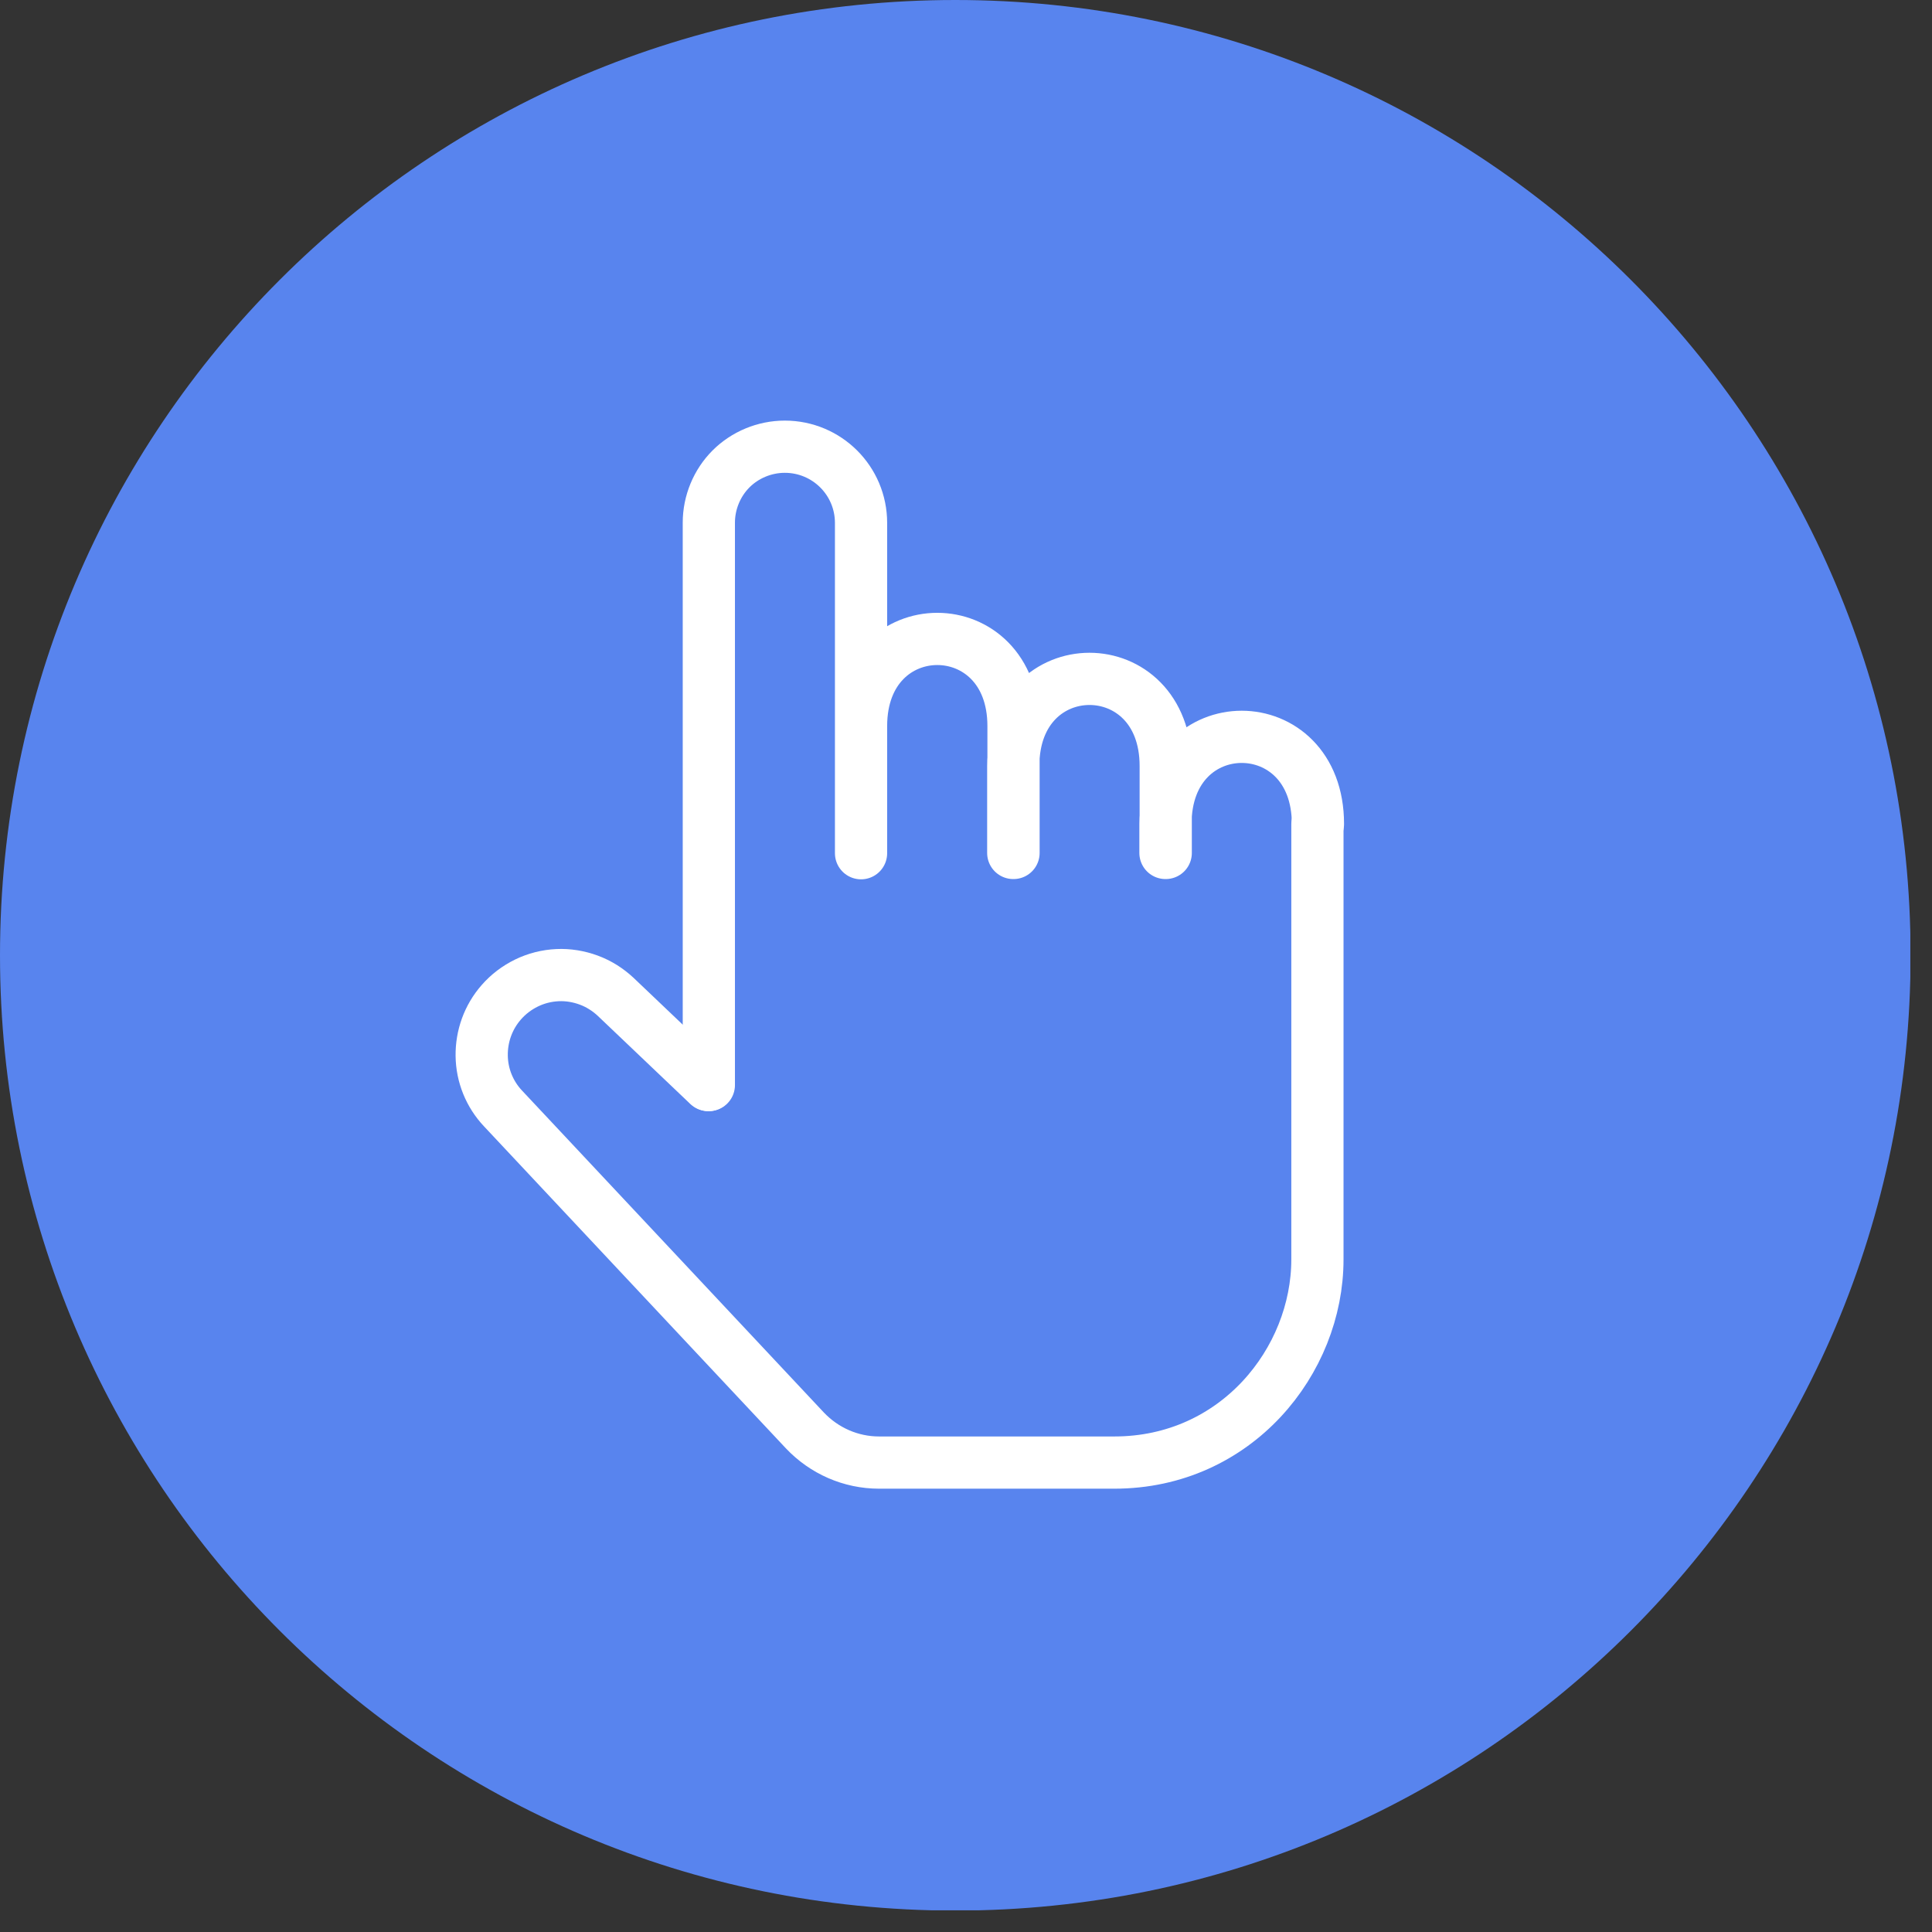
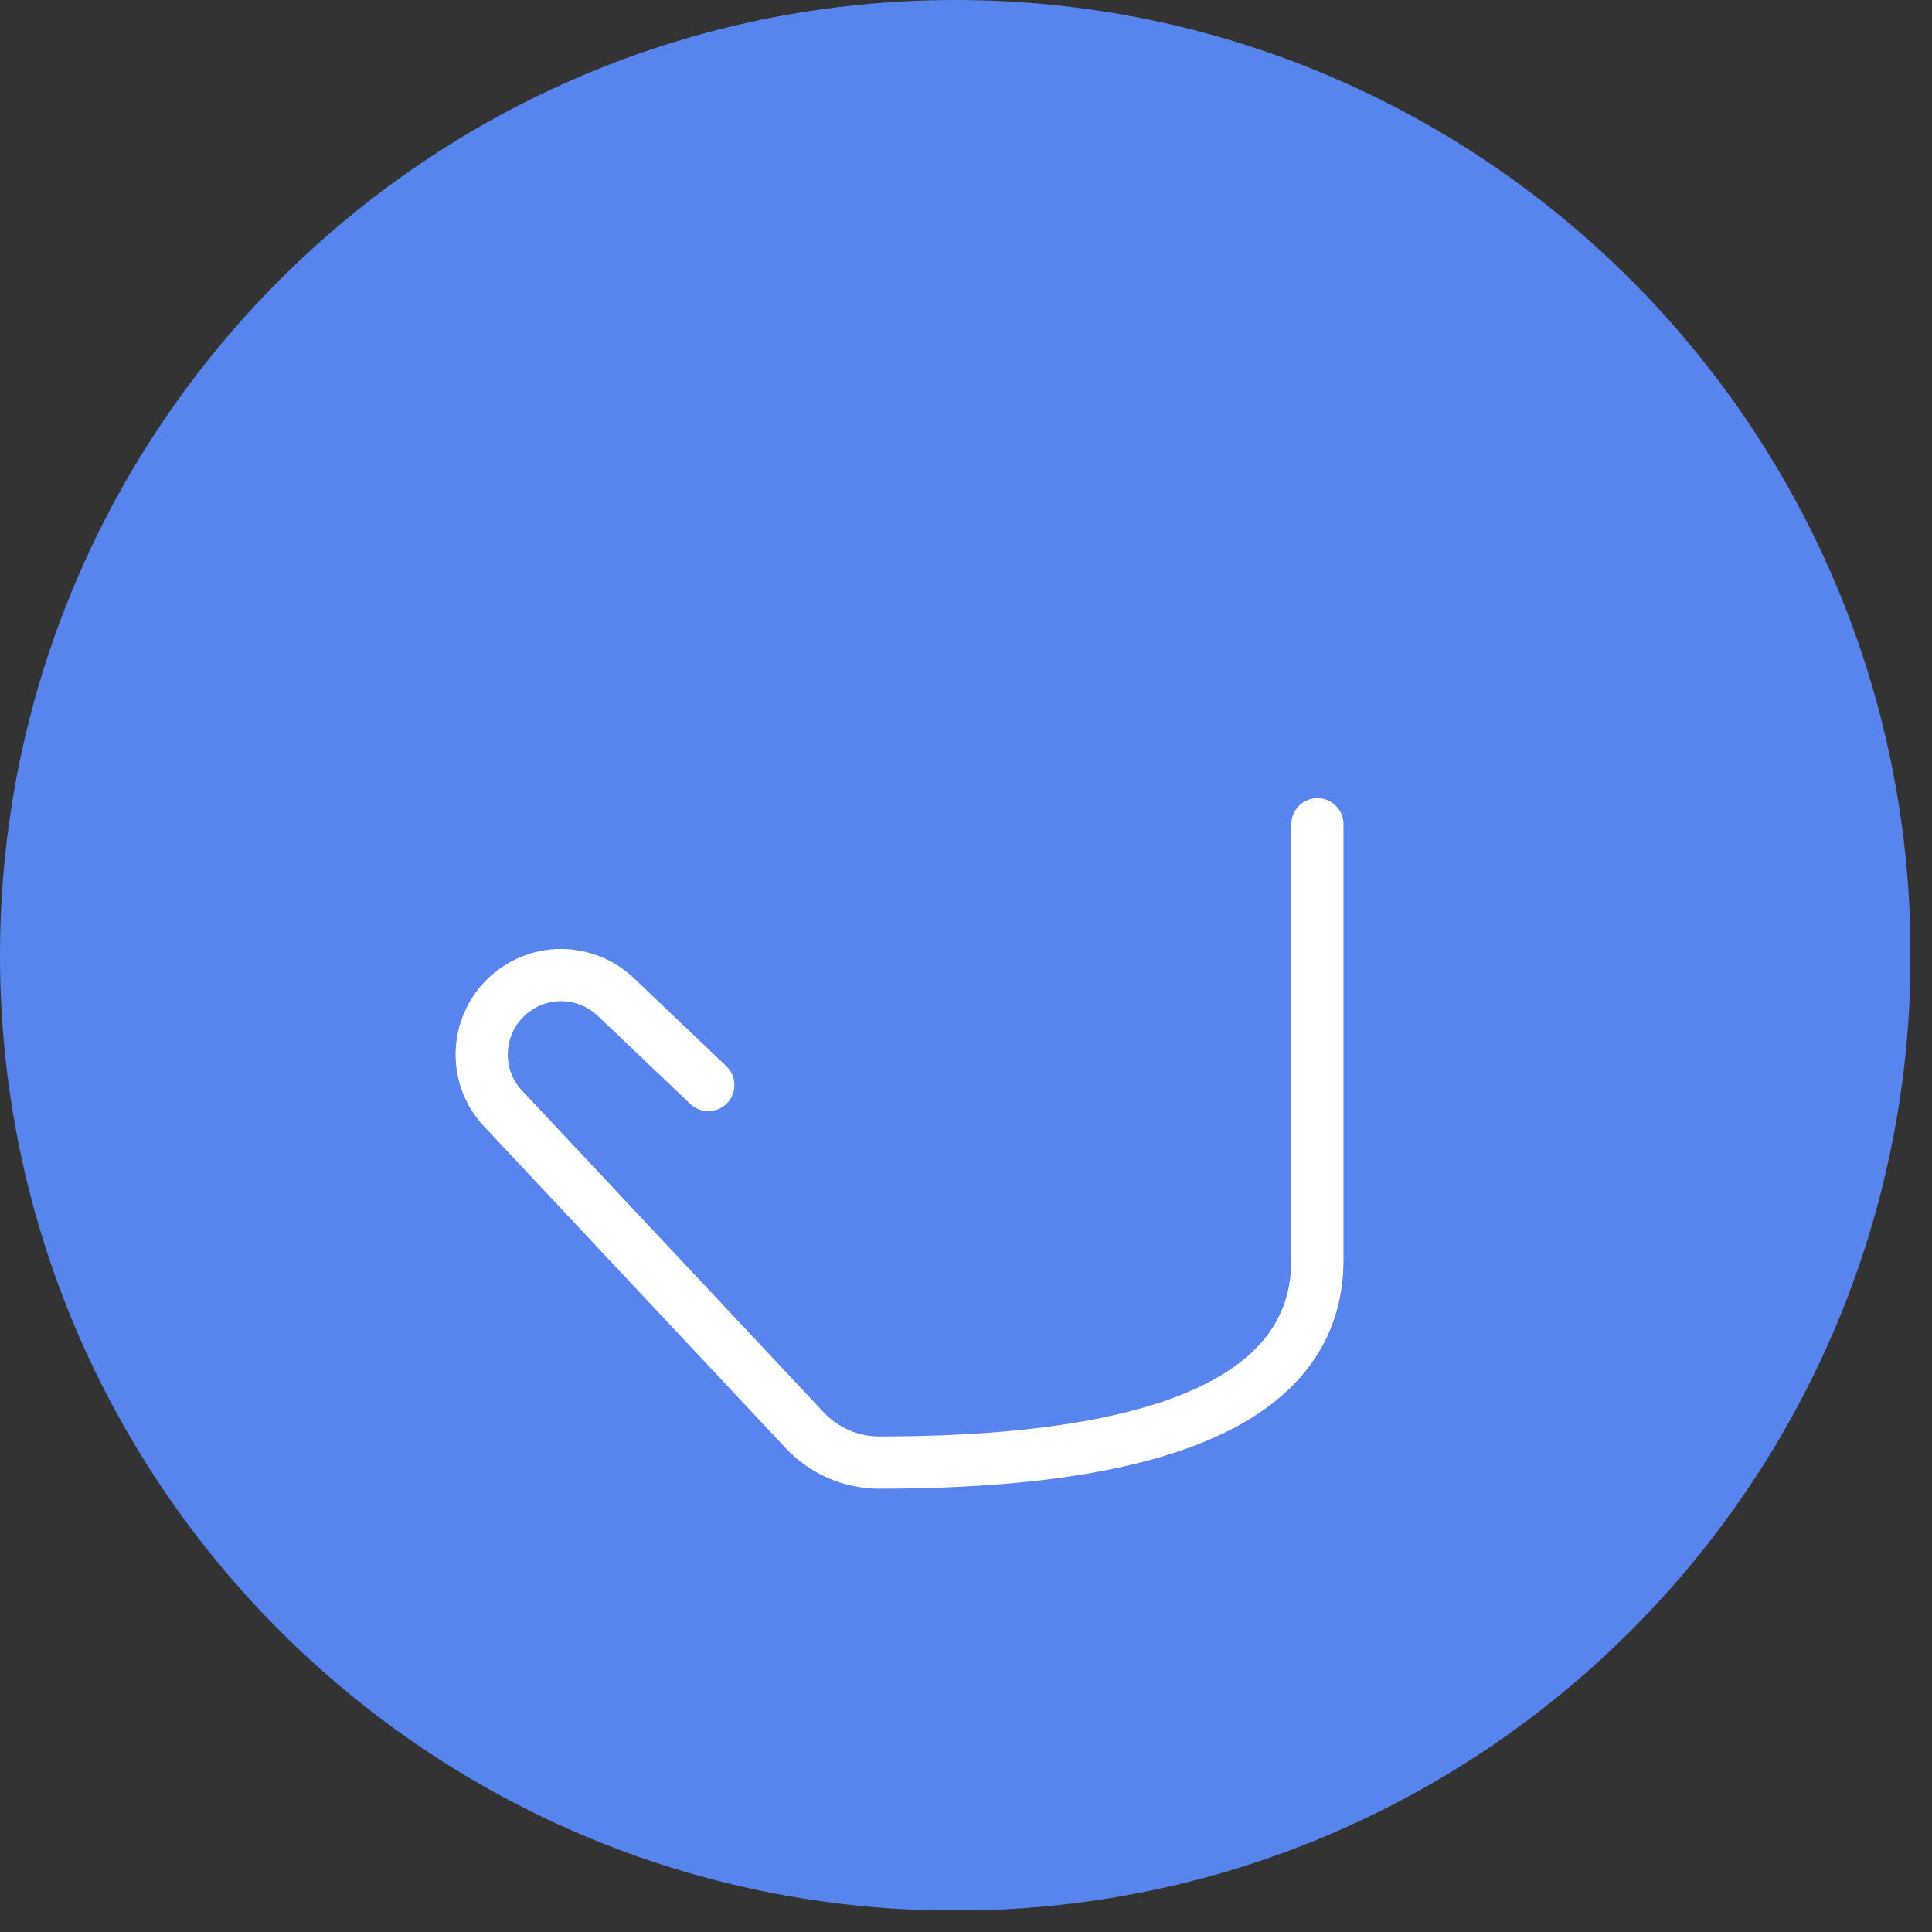
<svg xmlns="http://www.w3.org/2000/svg" width="74" height="74" viewBox="0 0 74 74" fill="none">
  <rect x="0" y="0" width="74" height="74" fill="#333333" stroke="none" />
  <g clip-path="url(#clip0_566_3087)">
    <path d="M36.59 73.18C56.798 73.18 73.18 56.798 73.18 36.59C73.18 16.382 56.798 0 36.59 0C16.382 0 0 16.382 0 36.59C0 56.798 16.382 73.18 36.59 73.18Z" fill="#5884EE" />
-     <path d="M27.13 41.56L23.58 38.18C23.28 37.9 22.93 37.68 22.55 37.54C22.17 37.4 21.76 37.33 21.35 37.35C20.94 37.37 20.54 37.47 20.17 37.65C19.8 37.83 19.47 38.08 19.2 38.39C18.7 38.96 18.44 39.69 18.45 40.44C18.46 41.19 18.75 41.91 19.27 42.46L30.83 54.79C31.57 55.57 32.59 56.02 33.67 56.02H42.68C47.35 56.02 50.46 52.13 50.46 48.24V31.57" stroke="white" stroke-width="2" stroke-linecap="round" stroke-linejoin="round" />
-     <path d="M44.64 32.67V31.56C44.64 27.11 50.48 27.11 50.48 31.56M38.81 32.67V29.34C38.81 24.89 44.65 24.89 44.65 29.34V32.67M32.98 32.67V27.81C32.98 23.36 38.82 23.36 38.82 27.81V32.67M27.15 41.56V20.02C27.15 19.25 27.46 18.5 28 17.96C28.54 17.42 29.29 17.11 30.06 17.11C31.67 17.11 32.98 18.41 32.98 20.03V32.68" stroke="white" stroke-width="2" stroke-linecap="round" stroke-linejoin="round" />
+     <path d="M27.13 41.56L23.58 38.18C23.28 37.9 22.93 37.68 22.55 37.54C22.17 37.4 21.76 37.33 21.35 37.35C20.94 37.37 20.54 37.47 20.17 37.65C19.8 37.83 19.47 38.08 19.2 38.39C18.7 38.96 18.44 39.69 18.45 40.44C18.46 41.19 18.75 41.91 19.27 42.46L30.83 54.79C31.57 55.57 32.59 56.02 33.67 56.02C47.35 56.02 50.46 52.13 50.46 48.24V31.57" stroke="white" stroke-width="2" stroke-linecap="round" stroke-linejoin="round" />
  </g>
  <defs>
    <clipPath id="clip0_566_3087">
      <rect width="73.17" height="73.17" fill="white" />
    </clipPath>
  </defs>
</svg>